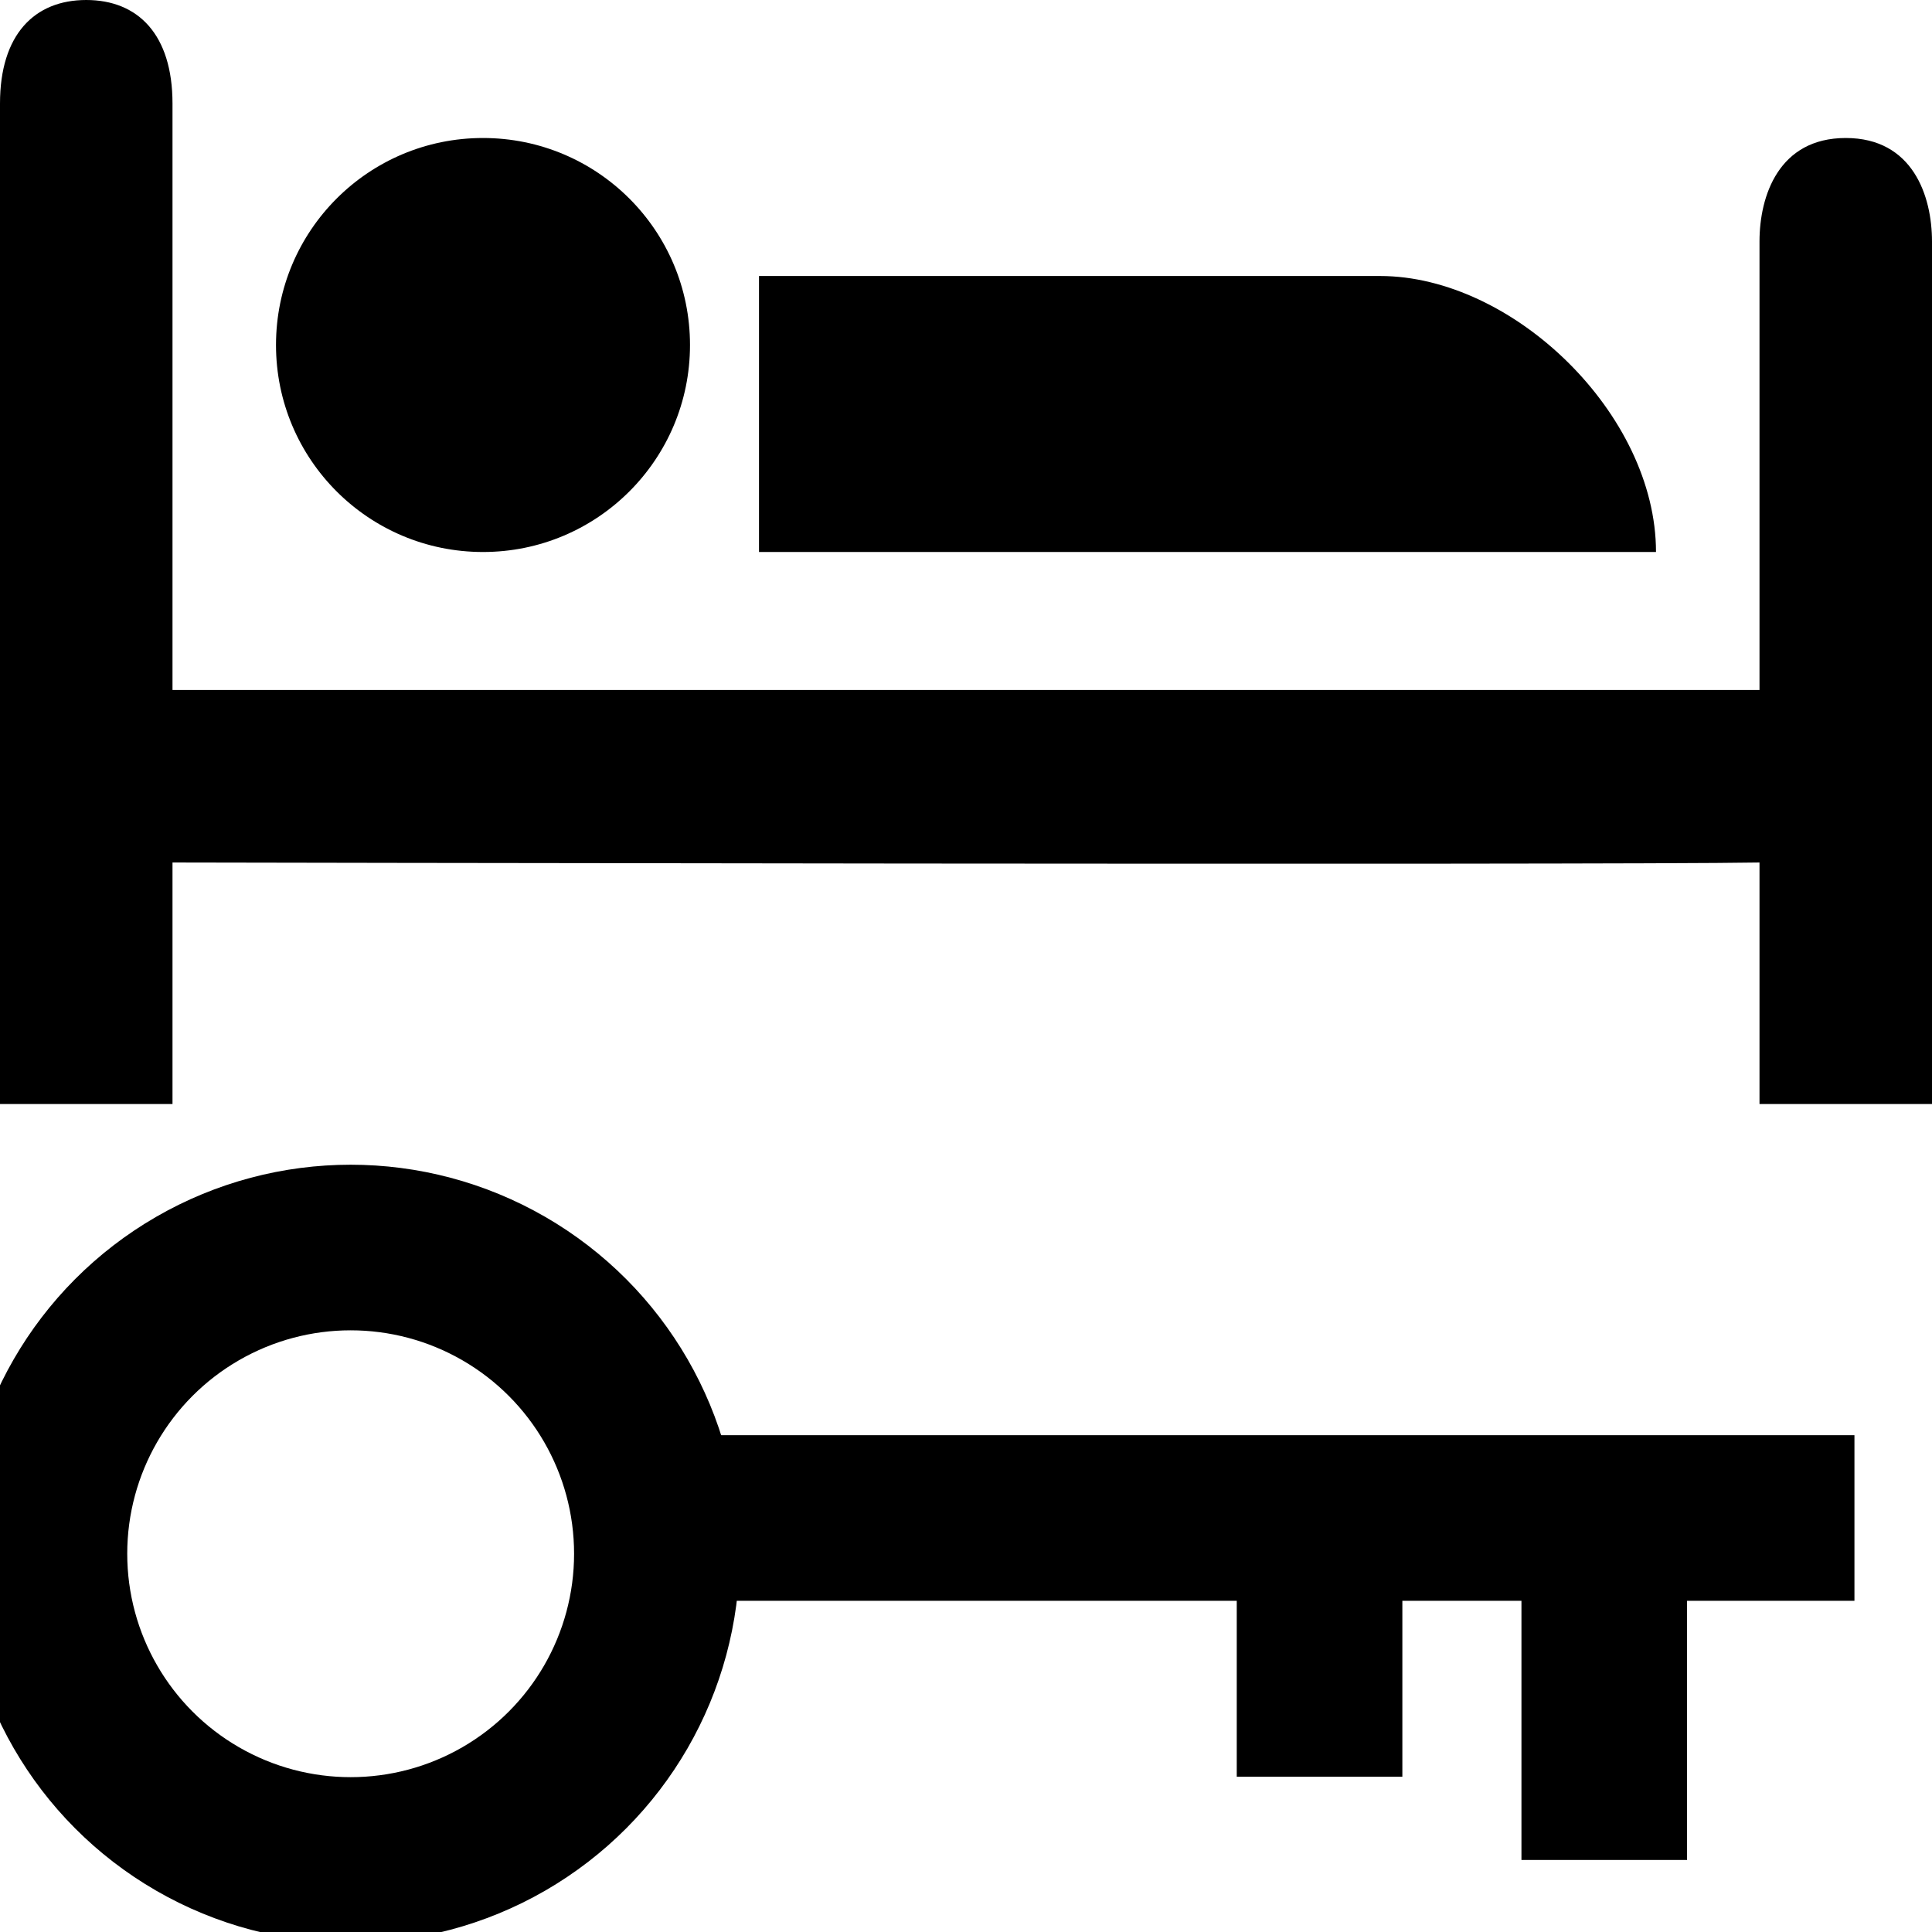
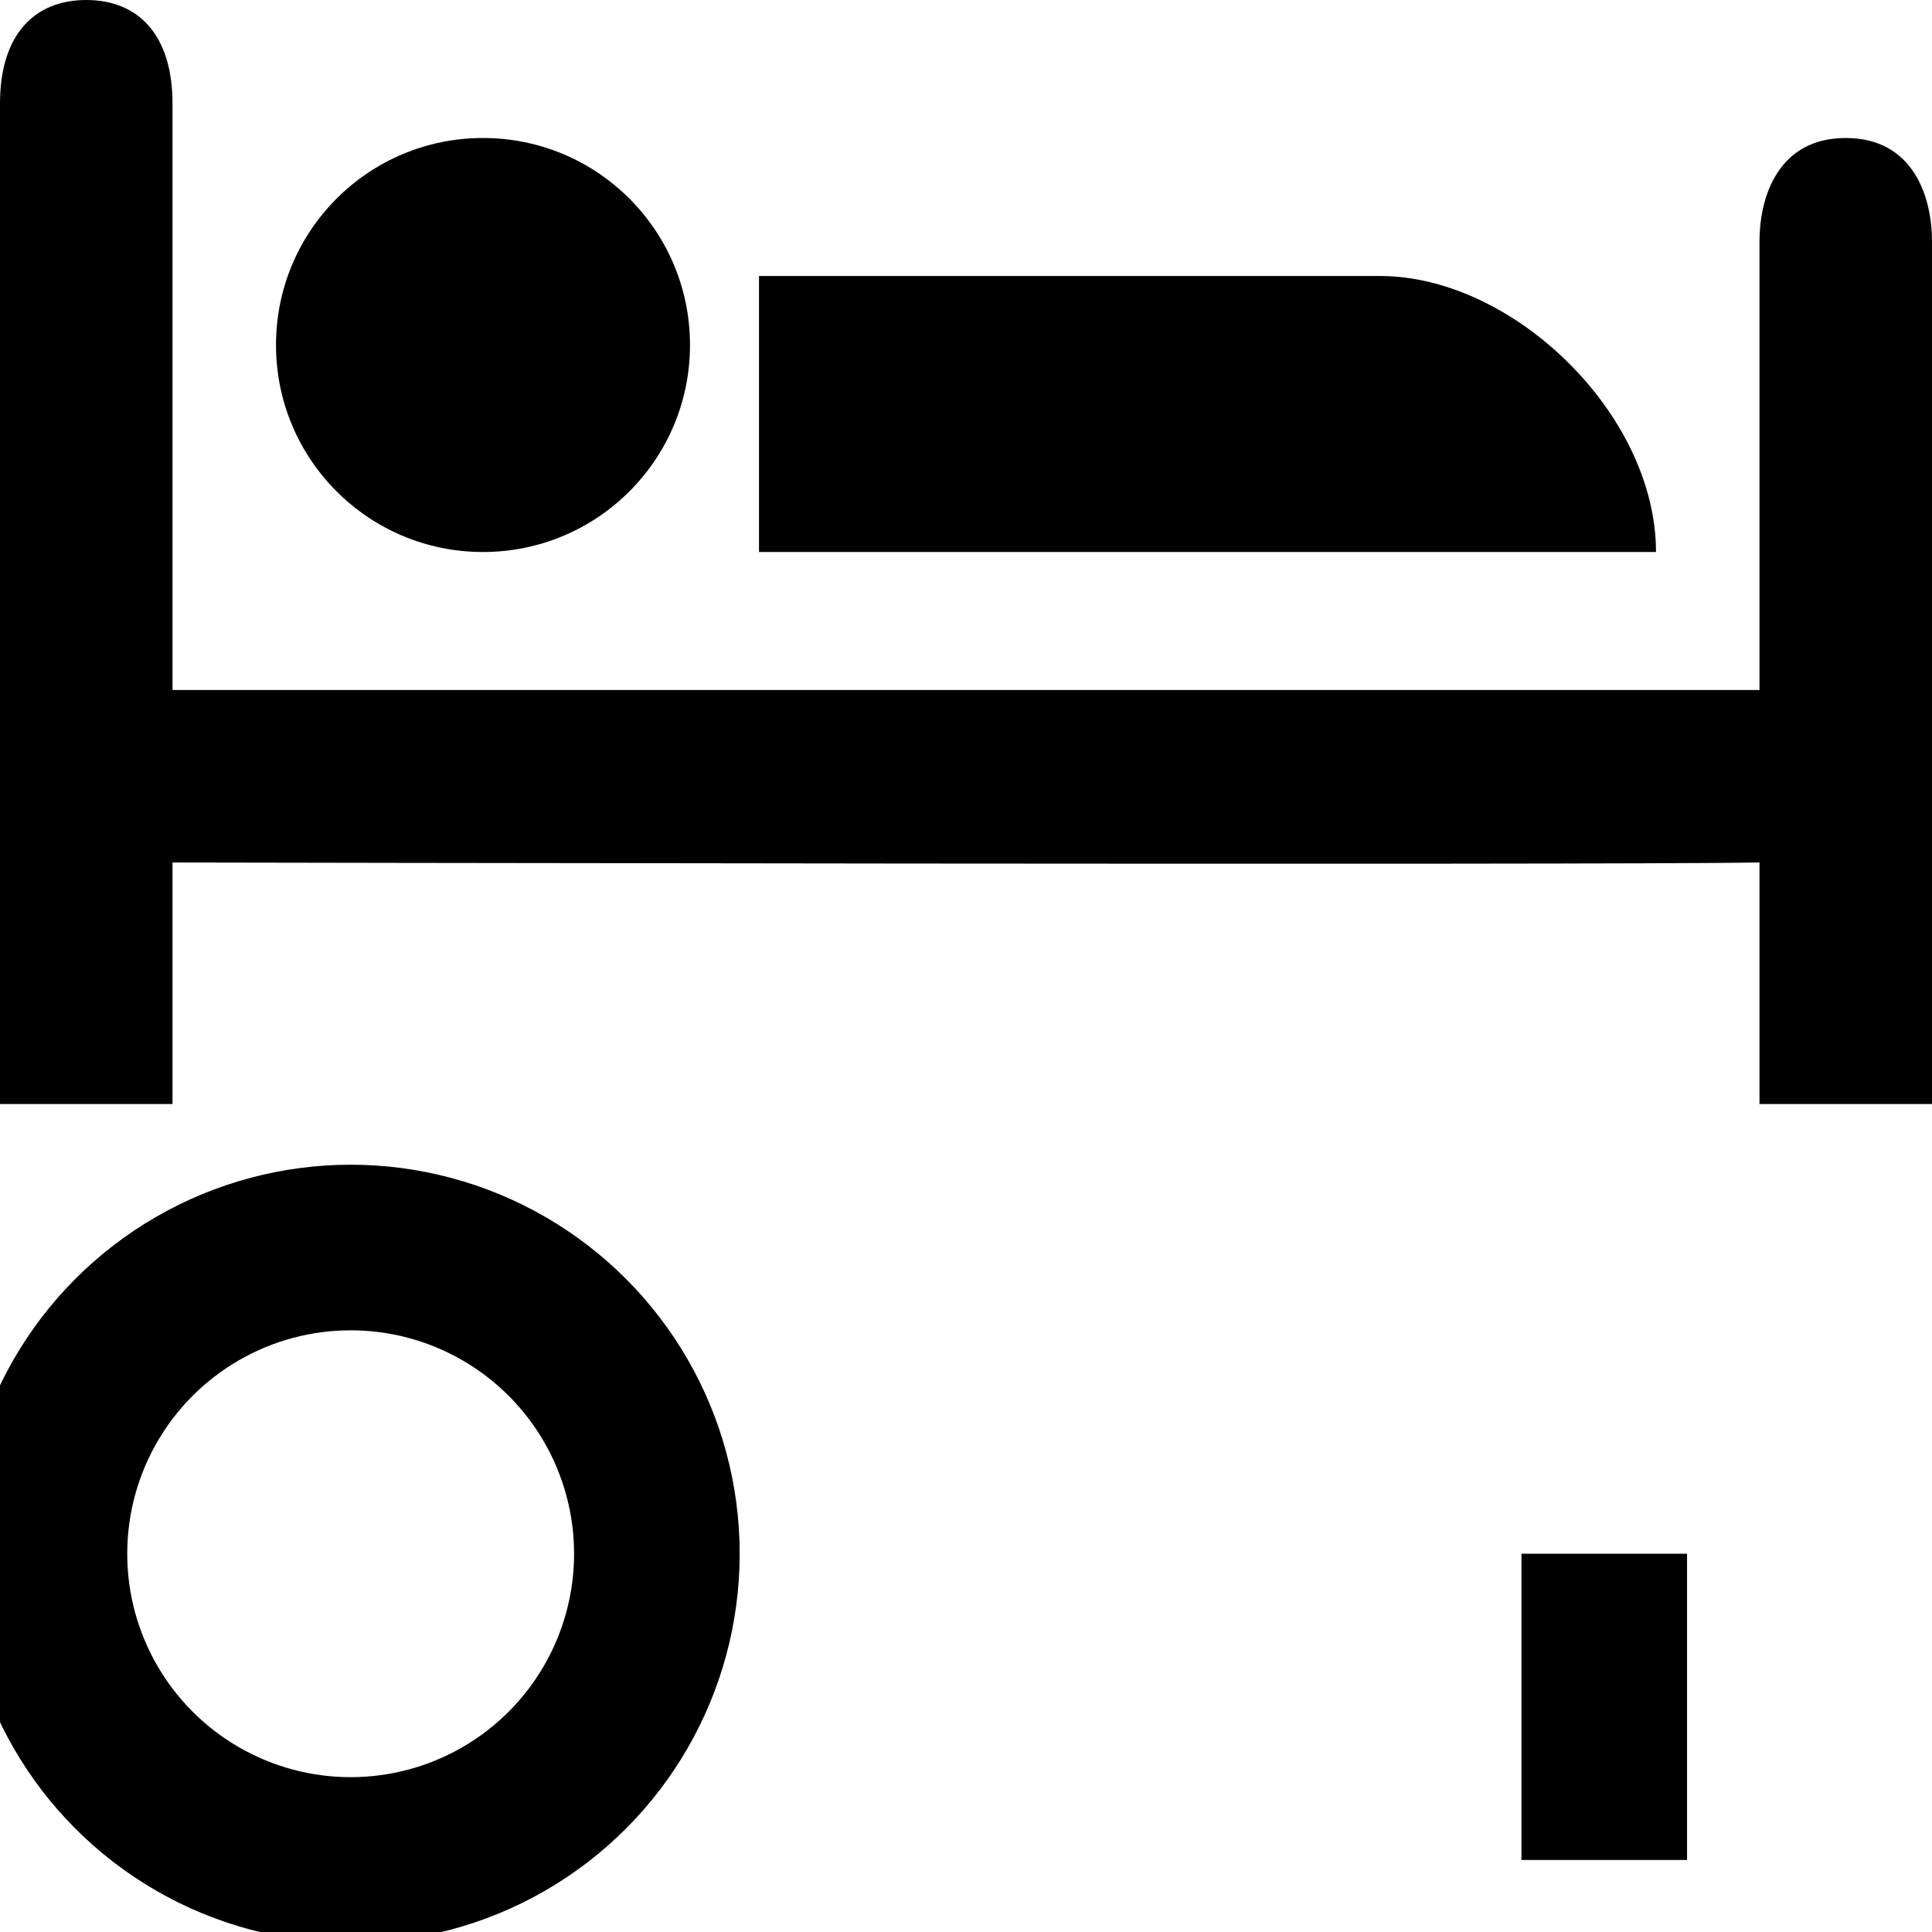
<svg xmlns="http://www.w3.org/2000/svg" version="1.1" id="svg2" x="0px" y="0px" width="14px" height="14px" viewBox="0 0 14 14" enable-background="new 0 0 14 14" xml:space="preserve">
-   <rect id="canvas" display="none" fill="none" width="14" height="14" />
  <path id="hotel" d="M0.625,0C0.25,0,0,0.25,0,0.75V8h1.25V6.25c0,0,10.381,0.02,11.5,0V8H14V5.625V1.75C14,1.42,13.861,1,13.375,1  S12.75,1.42,12.75,1.75V5H1.25V0.75C1.25,0.25,1,0,0.625,0z M3.5,1C2.671,1,2,1.671,2,2.5S2.671,4,3.5,4S5,3.329,5,2.5  S4.329,1,3.5,1z M5.5,2v2H12c0-1-1.036-2-2-2H5.5z" />
  <circle fill="none" stroke="#000000" stroke-width="1.2" stroke-miterlimit="10" cx="2.541" cy="11.259" r="2.219" />
-   <line fill="none" stroke="#000000" stroke-width="1.2" stroke-miterlimit="10" x1="4.759" y1="11" x2="13.438" y2="11" />
-   <line fill="none" stroke="#000000" stroke-width="1.2" stroke-miterlimit="10" x1="9.562" y1="11.259" x2="9.562" y2="12.875" />
  <line fill="none" stroke="#000000" stroke-width="1.2" stroke-miterlimit="10" x1="11.625" y1="11.259" x2="11.625" y2="13.478" />
</svg>